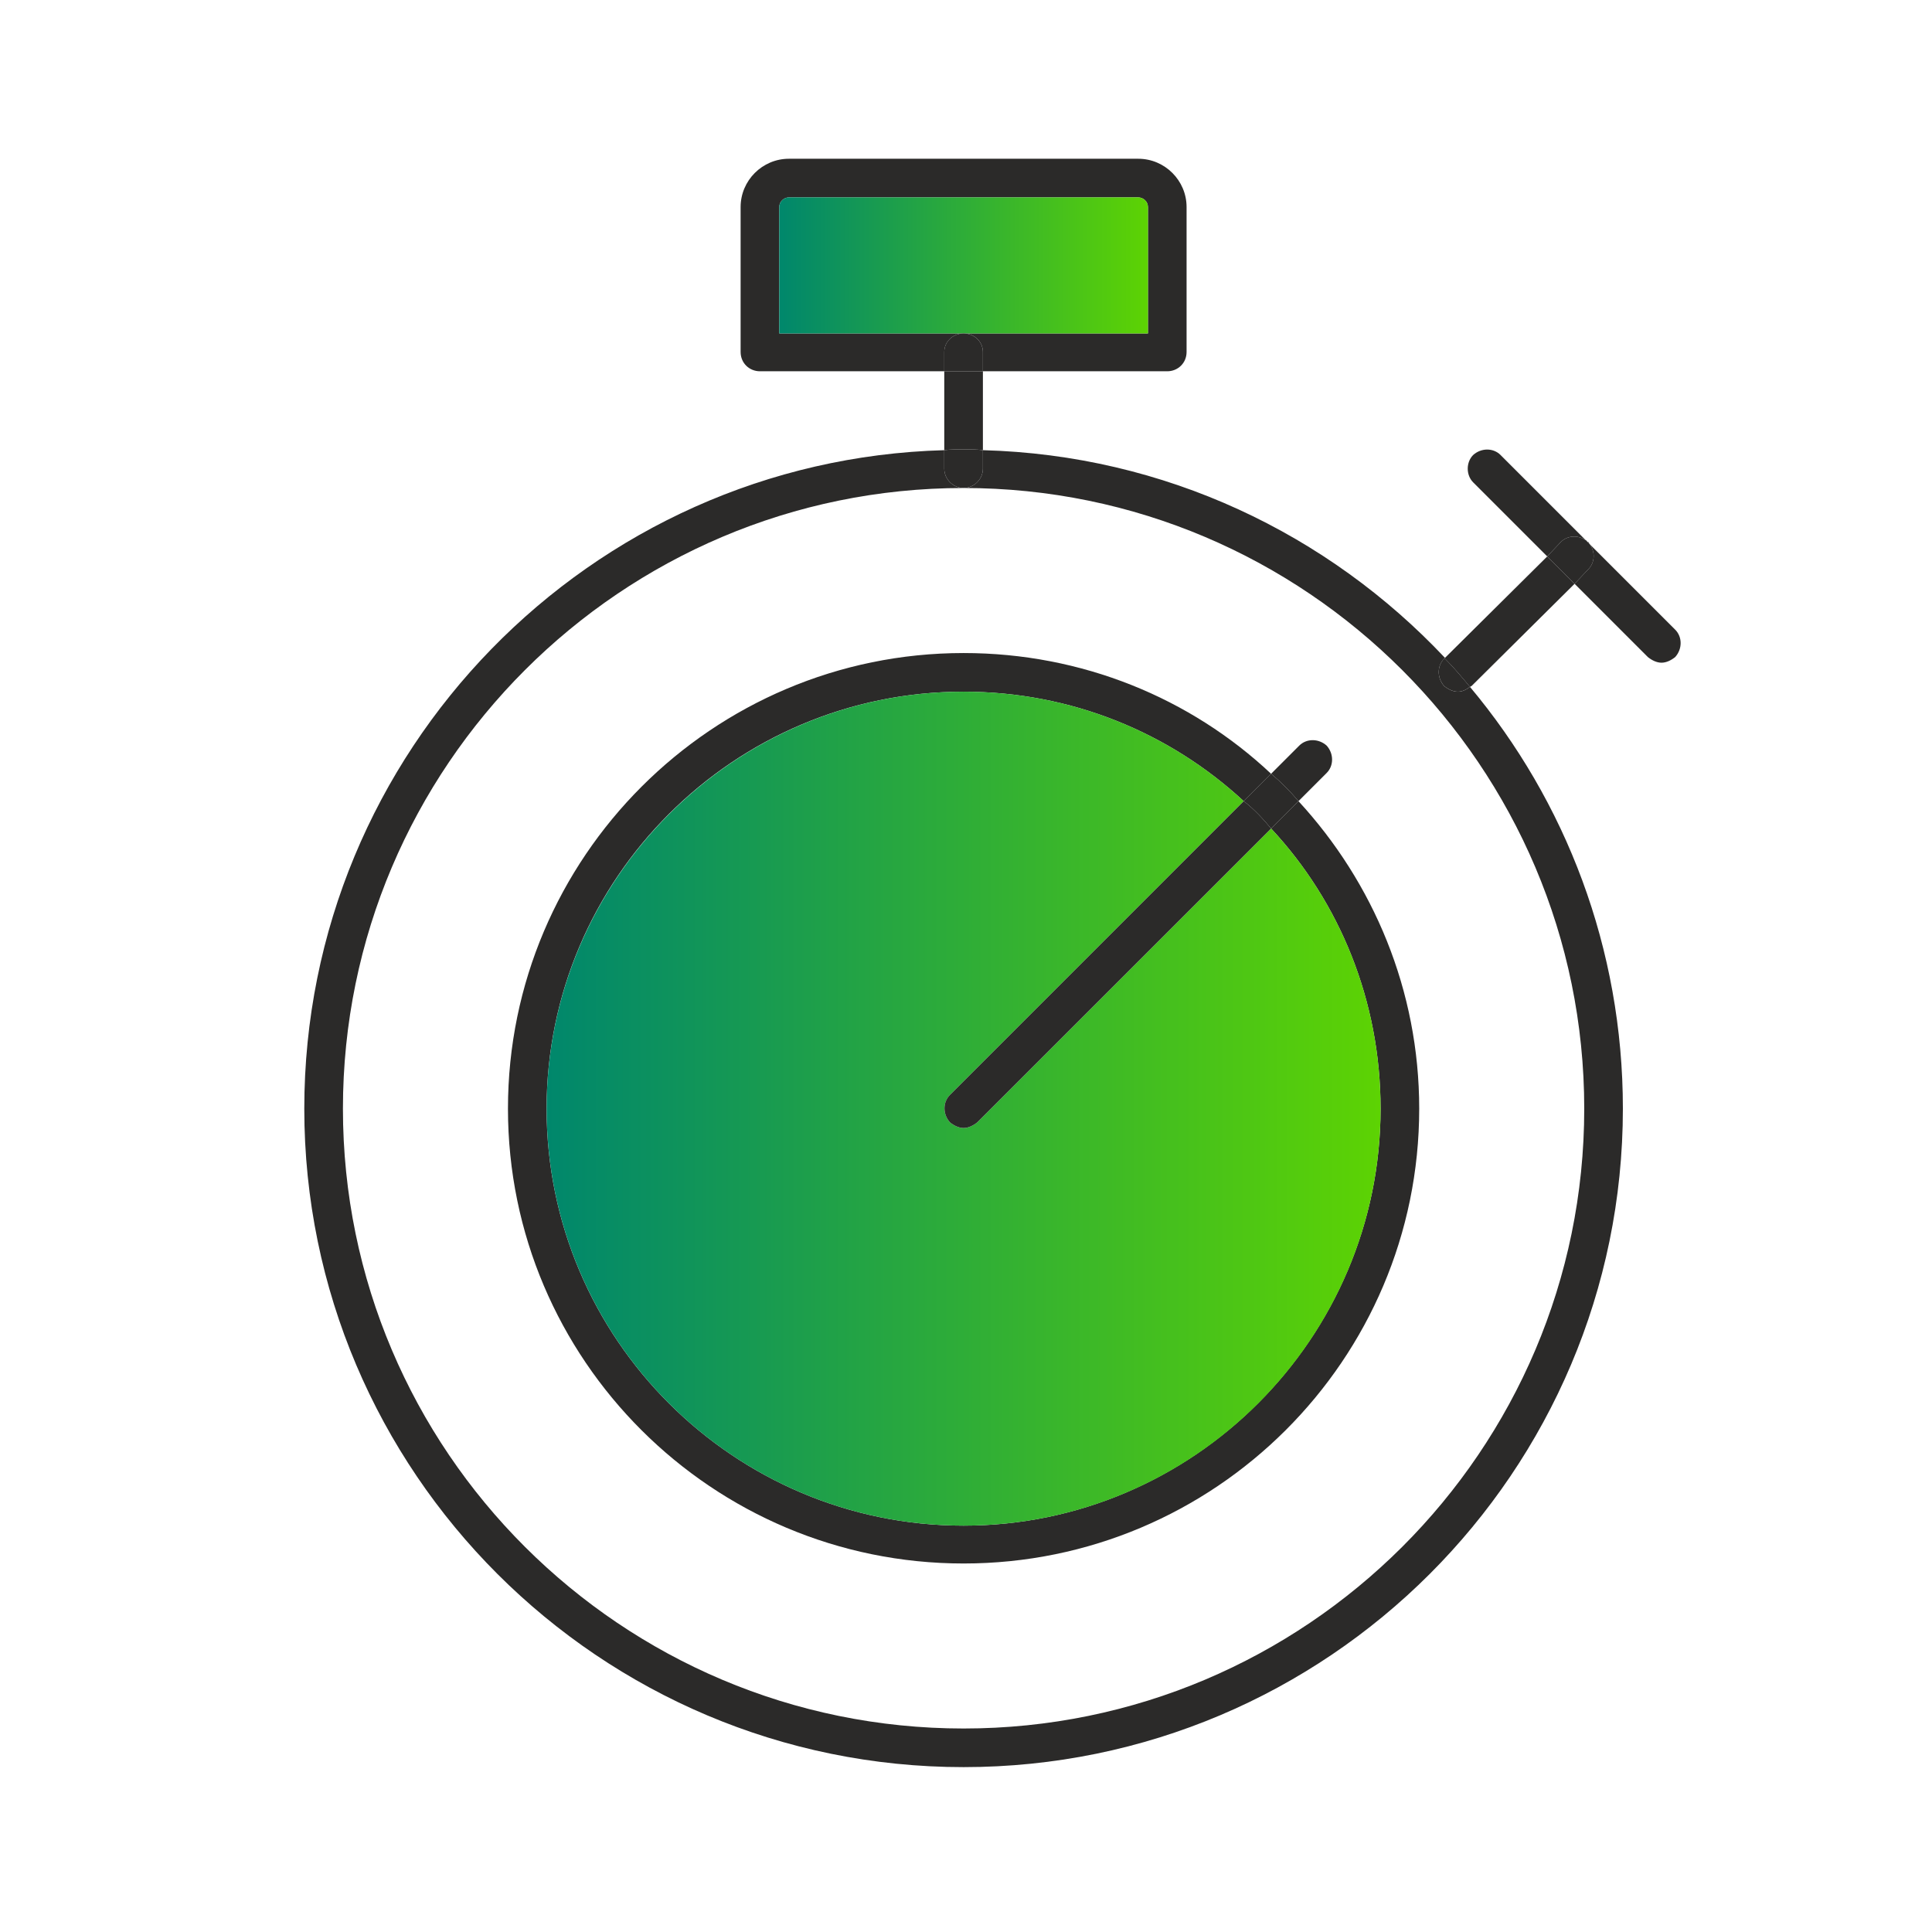
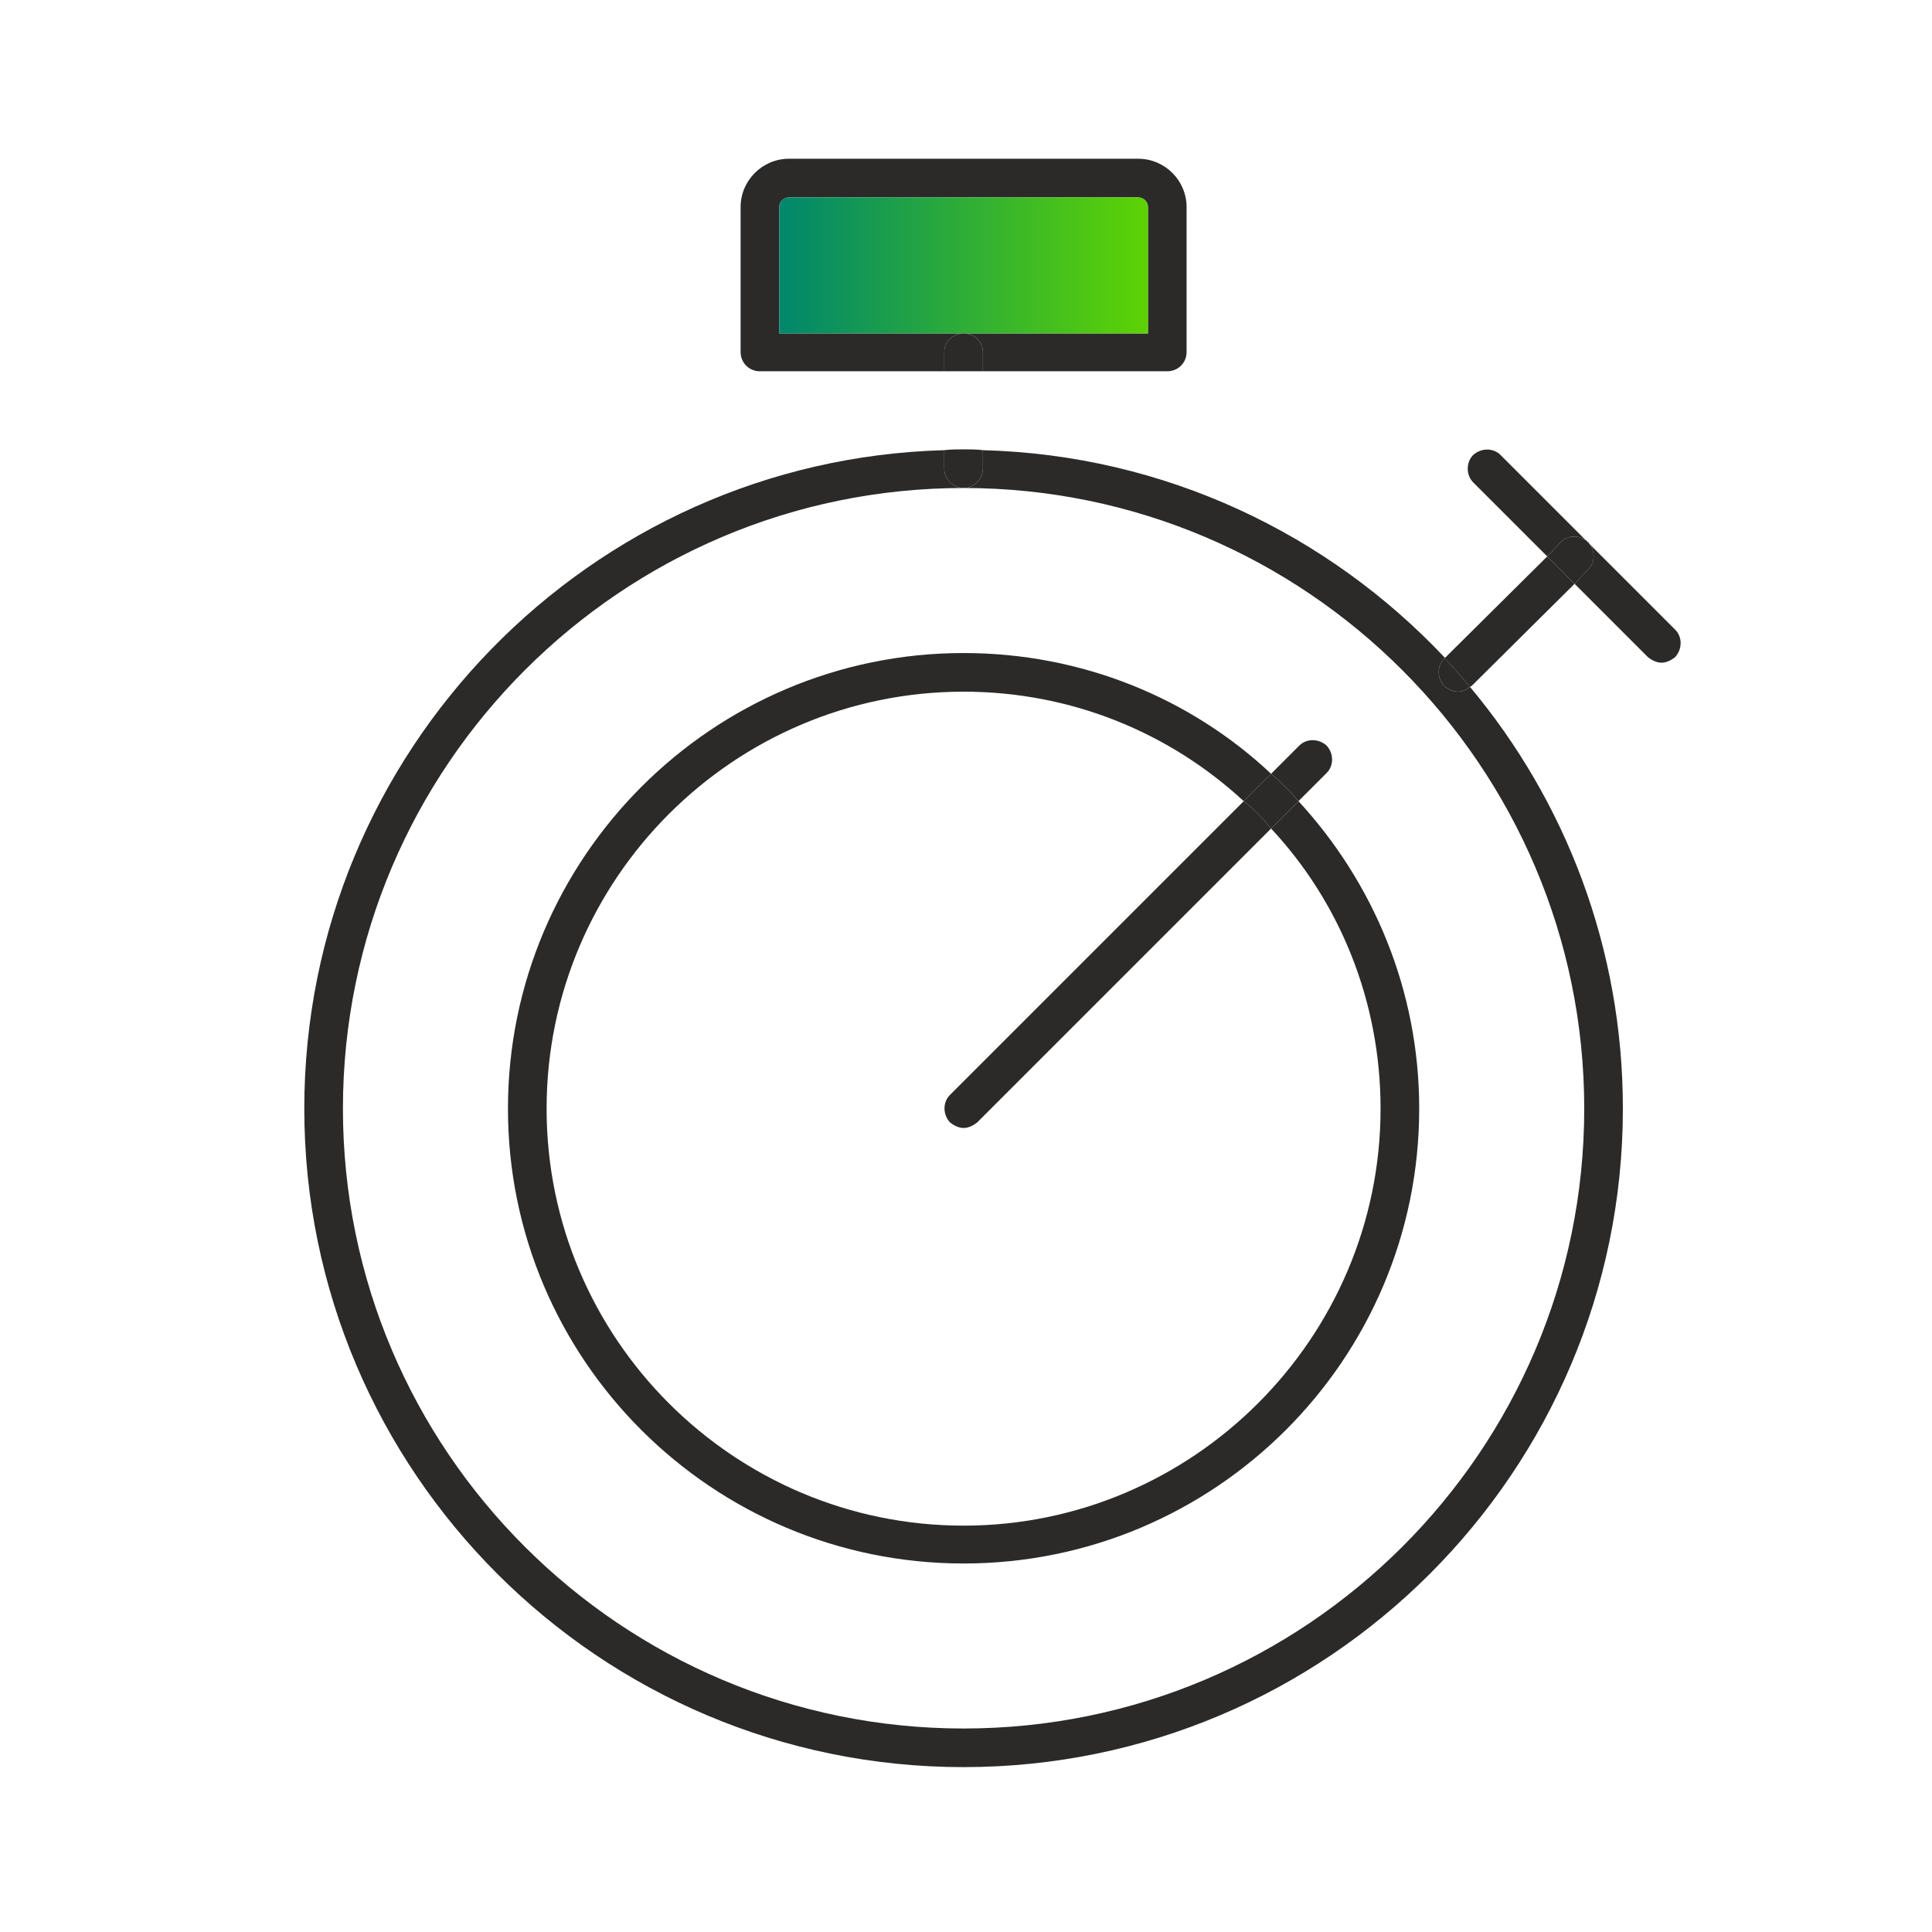
<svg xmlns="http://www.w3.org/2000/svg" xmlns:xlink="http://www.w3.org/1999/xlink" id="a" width="100" height="100" viewBox="0 0 100 100">
  <defs>
    <linearGradient id="b" x1="28.292" y1="57.384" x2="71.458" y2="57.384" gradientUnits="userSpaceOnUse">
      <stop offset="0" stop-color="#00876c" />
      <stop offset="1" stop-color="#5dd303" />
    </linearGradient>
    <linearGradient id="c" x1="40.333" y1="13.738" x2="59.417" y2="13.738" xlink:href="#b" />
  </defs>
  <path d="m86.708,32.592c.375.375.375,1,0,1.417-.208.167-.458.292-.708.292s-.5-.125-.708-.292l-3.792-3.792.708-.75c.333-.333.375-.875.083-1.292l4.417,4.417Z" fill="#2b2a29" stroke-width="0" />
  <path d="m82.292,28.175c.292.417.25.958-.083,1.292l-.708.75-1.417-1.417.708-.75c.333-.333.875-.375,1.292-.083.042,0,.042.042.083.083l.125.125Z" fill="#2b2a29" stroke-width="0" />
  <path d="m82.208,28.05c.042.042.042.083.083.125l-.125-.125h.042Z" fill="#2b2a29" stroke-width="0" />
  <path d="m77.667,23.55l4.417,4.417c-.417-.292-.958-.25-1.292.083l-.708.75-3.833-3.833c-.375-.375-.375-1.042,0-1.417.417-.375,1.042-.375,1.417,0Z" fill="#2b2a29" stroke-width="0" />
  <path d="m81.5,30.217l-5.333,5.292c-.042,0-.042.042-.083.042-.417-.5-.833-1-1.292-1.458v-.042l5.292-5.25,1.417,1.417Z" fill="#2b2a29" stroke-width="0" />
  <path d="m76.083,35.55c4.958,5.917,7.917,13.542,7.917,21.833,0,18.792-15.292,34.083-34.125,34.083S15.75,76.175,15.75,57.384c0-18.5,14.792-33.583,33.125-34.083v.958c0,.542.458,1,1,1-17.708,0-32.125,14.417-32.125,32.125s14.417,32.083,32.125,32.083,32.125-14.375,32.125-32.083-14.417-32.125-32.125-32.125c.542,0,1-.458,1-1v-.958c9.417.25,17.875,4.333,23.917,10.75v.042h-.042c-.375.375-.375,1,0,1.417.208.167.458.292.708.292.208,0,.417-.083.625-.25Z" fill="#2b2a29" stroke-width="0" />
  <path d="m76.083,35.55c-.208.167-.417.25-.625.25-.25,0-.5-.125-.708-.292-.375-.417-.375-1.042,0-1.417h.042c.458.458.875.958,1.292,1.458Z" fill="#2b2a29" stroke-width="0" />
  <path d="m68.667,38.592c.375.417.375,1.042,0,1.417l-1.458,1.458c-.417-.5-.917-1-1.417-1.417l1.458-1.458c.375-.375,1-.375,1.417,0Z" fill="#2b2a29" stroke-width="0" />
  <path d="m67.208,41.467c3.875,4.208,6.25,9.792,6.25,15.917,0,13-10.583,23.542-23.583,23.542s-23.583-10.542-23.583-23.542,10.583-23.583,23.583-23.583c6.125,0,11.75,2.333,15.917,6.25l-1.417,1.417c-3.833-3.542-8.917-5.667-14.5-5.667-11.875,0-21.583,9.667-21.583,21.583s9.708,21.583,21.583,21.583,21.583-9.708,21.583-21.583c0-5.583-2.125-10.708-5.667-14.5l1.417-1.417Z" fill="#2b2a29" stroke-width="0" />
  <path d="m65.792,40.05c.5.417,1,.917,1.417,1.417l-1.417,1.417c-.417-.5-.875-1-1.417-1.417l1.417-1.417Z" fill="#2b2a29" stroke-width="0" />
-   <path d="m65.792,42.884c3.542,3.792,5.667,8.917,5.667,14.5,0,11.875-9.667,21.583-21.583,21.583s-21.583-9.708-21.583-21.583,9.708-21.583,21.583-21.583c5.583,0,10.667,2.125,14.5,5.667l-15.208,15.208c-.375.375-.375,1,0,1.417.208.167.458.292.708.292s.5-.125.708-.292l15.208-15.208Z" fill="url(#b)" stroke-width="0" />
  <path d="m64.375,41.467c.542.417,1,.917,1.417,1.417l-15.208,15.208c-.208.167-.458.292-.708.292s-.5-.125-.708-.292c-.375-.417-.375-1.042,0-1.417l15.208-15.208Z" fill="#2b2a29" stroke-width="0" />
  <path d="m61.417,10.717v7.5c0,.583-.458,1-1,1h-9.542v-1c0-.542-.458-.958-1-.958h9.542v-6.542c0-.292-.25-.5-.5-.5h-18.083c-.25,0-.5.208-.5.5v6.542h9.542c-.542,0-1,.417-1,.958v1h-9.542c-.542,0-1-.417-1-1v-7.5c0-1.375,1.125-2.5,2.5-2.5h18.083c1.375,0,2.5,1.125,2.5,2.5Z" fill="#2b2a29" stroke-width="0" />
  <path d="m59.417,10.717v6.542h-19.083v-6.542c0-.292.25-.5.5-.5h18.083c.25,0,.5.208.5.5Z" fill="url(#c)" stroke-width="0" />
  <path d="m50.875,23.3v.958c0,.542-.458,1-1,1s-1-.458-1-1v-.958c.333-.042.667-.042,1-.042s.667,0,1,.042Z" fill="#2b2a29" stroke-width="0" />
-   <path d="m50.875,19.217v4.083c-.333-.042-.667-.042-1-.042s-.667,0-1,.042v-4.083h2Z" fill="#2b2a29" stroke-width="0" />
  <path d="m50.875,18.217v1h-2v-1c0-.542.458-.958,1-.958s1,.417,1,.958Z" fill="#2b2a29" stroke-width="0" />
  <rect width="100" height="100" fill="none" stroke-width="0" />
</svg>